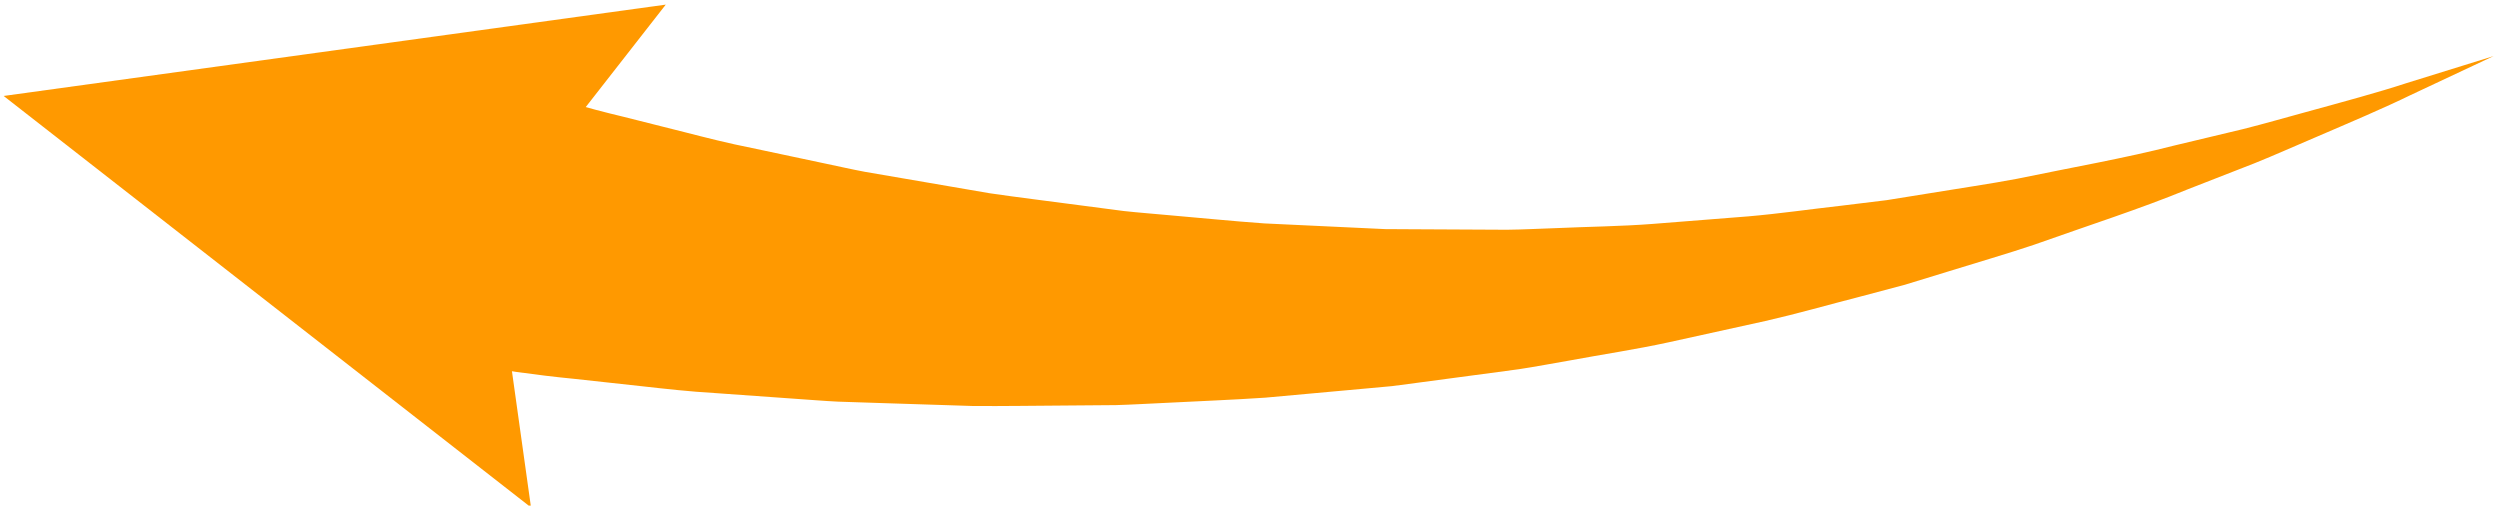
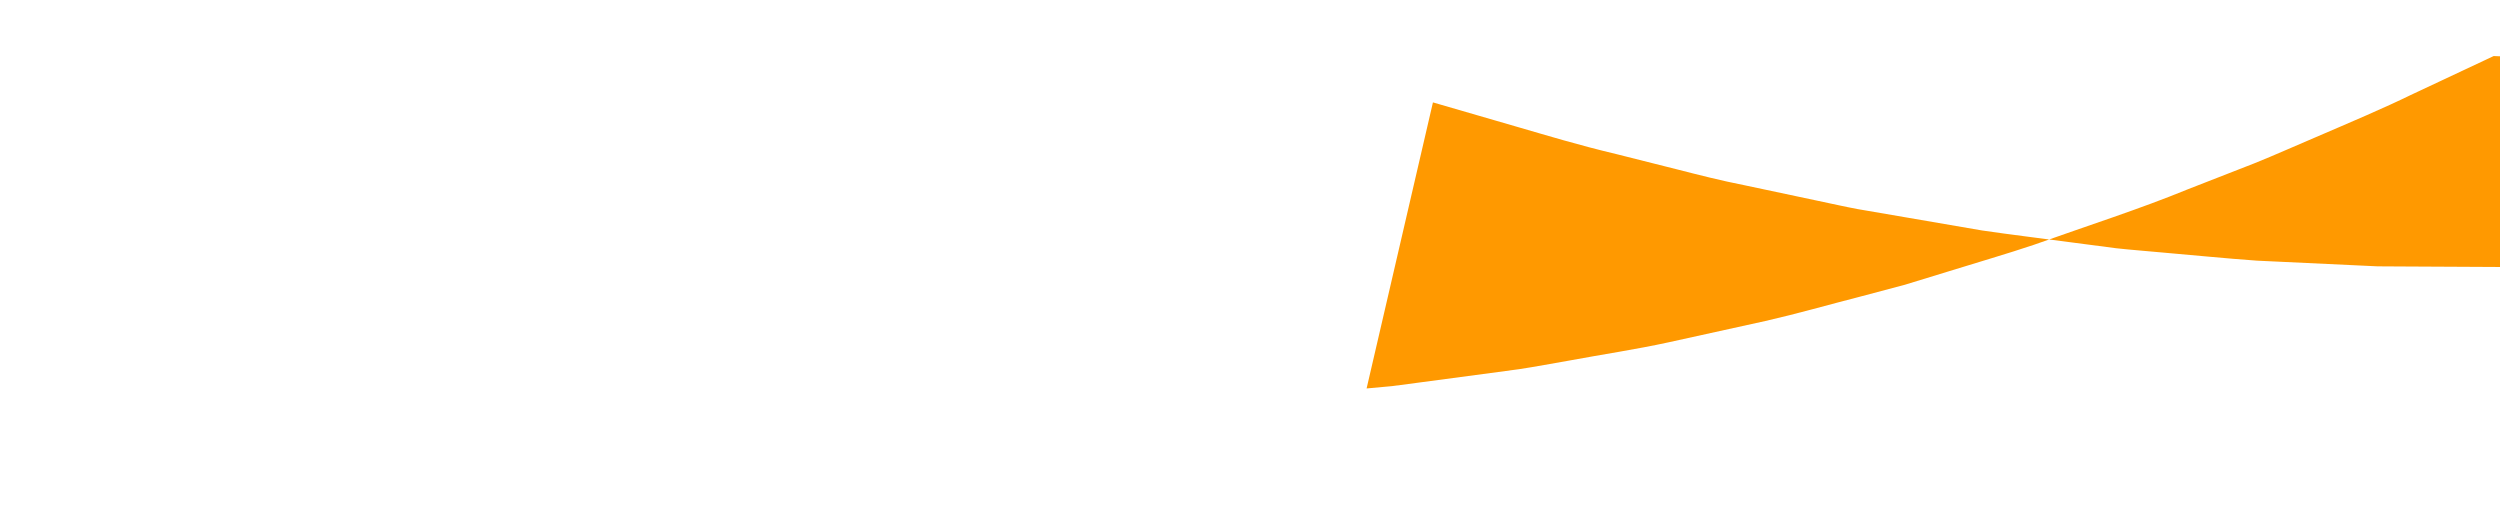
<svg xmlns="http://www.w3.org/2000/svg" xmlns:ns1="http://www.inkscape.org/namespaces/inkscape" xmlns:ns2="http://sodipodi.sourceforge.net/DTD/sodipodi-0.dtd" width="178" height="36" viewBox="0 0 178 36" id="svg2" version="1.1" ns1:version="0.91 r13725" ns2:docname="circleArrow2.svg">
  <defs id="defs4" />
  <ns2:namedview id="base" pagecolor="#ffffff" bordercolor="#666666" borderopacity="1.0" ns1:pageopacity="0.0" ns1:pageshadow="2" ns1:zoom="1.979899" ns1:cx="-62.077062" ns1:cy="207.90992" ns1:document-units="px" ns1:current-layer="layer1" showgrid="false" ns1:window-width="1920" ns1:window-height="1017" ns1:window-x="-8" ns1:window-y="-8" ns1:window-maximized="1" units="px" />
  <g ns1:label="Layer 1" ns1:groupmode="layer" id="layer1" transform="translate(0,-1016.362)">
    <g style="fill:#ff9900;fill-opacity:1" id="g2527-0" transform="matrix(0.999,0,0,1.001,-205.829,551.55)">
      <g style="fill:#ff9900;fill-opacity:1" id="g2529-7">
-         <path style="fill:#ff9900;fill-opacity:1" ns1:connector-curvature="0" id="path2531-7" d="m 383.761,468.335 c 0,0 -2.15,1.009 -5.915,2.773 -1.868,0.911 -4.193,1.896 -6.868,3.043 -1.339,0.565 -2.757,1.204 -4.271,1.813 -1.521,0.593 -3.121,1.216 -4.79,1.866 -3.324,1.363 -7.025,2.548 -10.918,3.928 -1.955,0.658 -3.992,1.238 -6.065,1.885 -1.039,0.317 -2.089,0.639 -3.149,0.963 -1.072,0.283 -2.153,0.57 -3.244,0.859 -2.188,0.558 -4.404,1.197 -6.676,1.713 -2.279,0.501 -4.587,1.008 -6.912,1.519 -2.331,0.507 -4.707,0.858 -7.086,1.299 -1.191,0.202 -2.385,0.436 -3.584,0.614 l -3.609,0.482 -3.618,0.482 -1.81,0.238 -1.812,0.166 c -2.419,0.22 -4.829,0.438 -7.22,0.655 -2.396,0.161 -4.775,0.248 -7.131,0.372 -1.179,0.052 -2.352,0.125 -3.515,0.158 -1.163,0.01 -2.317,0.02 -3.462,0.028 -2.292,0.012 -4.553,0.053 -6.763,0.034 -2.207,-0.07 -4.366,-0.14 -6.469,-0.207 -1.054,-0.034 -2.093,-0.068 -3.116,-0.102 -1.022,-0.048 -2.022,-0.137 -3.011,-0.201 -1.978,-0.141 -3.888,-0.276 -5.722,-0.407 -1.841,-0.106 -3.588,-0.303 -5.252,-0.489 -1.666,-0.182 -3.246,-0.354 -4.731,-0.516 -2.983,-0.287 -5.549,-0.695 -7.672,-1.001 -4.249,-0.619 -6.678,-0.973 -6.678,-0.973 l 4.728,-20.347 c 0,0 2.207,0.64 6.068,1.758 1.934,0.557 4.279,1.275 6.999,1.918 1.359,0.342 2.806,0.705 4.33,1.088 1.525,0.39 3.132,0.8 4.819,1.131 1.688,0.357 3.445,0.73 5.265,1.115 0.911,0.188 1.837,0.402 2.781,0.578 0.945,0.162 1.905,0.326 2.879,0.493 1.951,0.335 3.956,0.679 6.005,1.03 2.055,0.301 4.16,0.551 6.304,0.839 1.073,0.14 2.155,0.281 3.245,0.424 1.091,0.12 2.191,0.2 3.3,0.304 2.216,0.188 4.465,0.419 6.734,0.579 2.274,0.107 4.566,0.215 6.867,0.323 l 1.731,0.081 1.732,0.01 3.476,0.018 3.482,0.018 c 1.16,-0.012 2.315,-0.078 3.473,-0.114 2.31,-0.105 4.627,-0.125 6.911,-0.301 2.289,-0.181 4.561,-0.359 6.804,-0.536 2.246,-0.192 4.448,-0.514 6.631,-0.758 1.091,-0.133 2.172,-0.265 3.243,-0.396 1.065,-0.171 2.121,-0.341 3.164,-0.508 2.087,-0.348 4.146,-0.637 6.13,-1.013 3.952,-0.816 7.736,-1.474 11.163,-2.354 1.724,-0.411 3.376,-0.805 4.947,-1.18 1.566,-0.392 3.032,-0.822 4.425,-1.197 2.777,-0.761 5.215,-1.416 7.191,-2.063 3.973,-1.229 6.242,-1.934 6.242,-1.934 z" />
+         <path style="fill:#ff9900;fill-opacity:1" ns1:connector-curvature="0" id="path2531-7" d="m 383.761,468.335 c 0,0 -2.15,1.009 -5.915,2.773 -1.868,0.911 -4.193,1.896 -6.868,3.043 -1.339,0.565 -2.757,1.204 -4.271,1.813 -1.521,0.593 -3.121,1.216 -4.79,1.866 -3.324,1.363 -7.025,2.548 -10.918,3.928 -1.955,0.658 -3.992,1.238 -6.065,1.885 -1.039,0.317 -2.089,0.639 -3.149,0.963 -1.072,0.283 -2.153,0.57 -3.244,0.859 -2.188,0.558 -4.404,1.197 -6.676,1.713 -2.279,0.501 -4.587,1.008 -6.912,1.519 -2.331,0.507 -4.707,0.858 -7.086,1.299 -1.191,0.202 -2.385,0.436 -3.584,0.614 l -3.609,0.482 -3.618,0.482 -1.81,0.238 -1.812,0.166 l 4.728,-20.347 c 0,0 2.207,0.64 6.068,1.758 1.934,0.557 4.279,1.275 6.999,1.918 1.359,0.342 2.806,0.705 4.33,1.088 1.525,0.39 3.132,0.8 4.819,1.131 1.688,0.357 3.445,0.73 5.265,1.115 0.911,0.188 1.837,0.402 2.781,0.578 0.945,0.162 1.905,0.326 2.879,0.493 1.951,0.335 3.956,0.679 6.005,1.03 2.055,0.301 4.16,0.551 6.304,0.839 1.073,0.14 2.155,0.281 3.245,0.424 1.091,0.12 2.191,0.2 3.3,0.304 2.216,0.188 4.465,0.419 6.734,0.579 2.274,0.107 4.566,0.215 6.867,0.323 l 1.731,0.081 1.732,0.01 3.476,0.018 3.482,0.018 c 1.16,-0.012 2.315,-0.078 3.473,-0.114 2.31,-0.105 4.627,-0.125 6.911,-0.301 2.289,-0.181 4.561,-0.359 6.804,-0.536 2.246,-0.192 4.448,-0.514 6.631,-0.758 1.091,-0.133 2.172,-0.265 3.243,-0.396 1.065,-0.171 2.121,-0.341 3.164,-0.508 2.087,-0.348 4.146,-0.637 6.13,-1.013 3.952,-0.816 7.736,-1.474 11.163,-2.354 1.724,-0.411 3.376,-0.805 4.947,-1.18 1.566,-0.392 3.032,-0.822 4.425,-1.197 2.777,-0.761 5.215,-1.416 7.191,-2.063 3.973,-1.229 6.242,-1.934 6.242,-1.934 z" />
        <g style="fill:#ff9900;fill-opacity:1" id="g2533-0">
-           <polygon style="fill:#ff9900;fill-opacity:1" id="polygon2535-5" points="243.881,500.44 206.294,471.173 253.485,464.676 241.086,480.517 " />
-         </g>
+           </g>
      </g>
    </g>
  </g>
</svg>